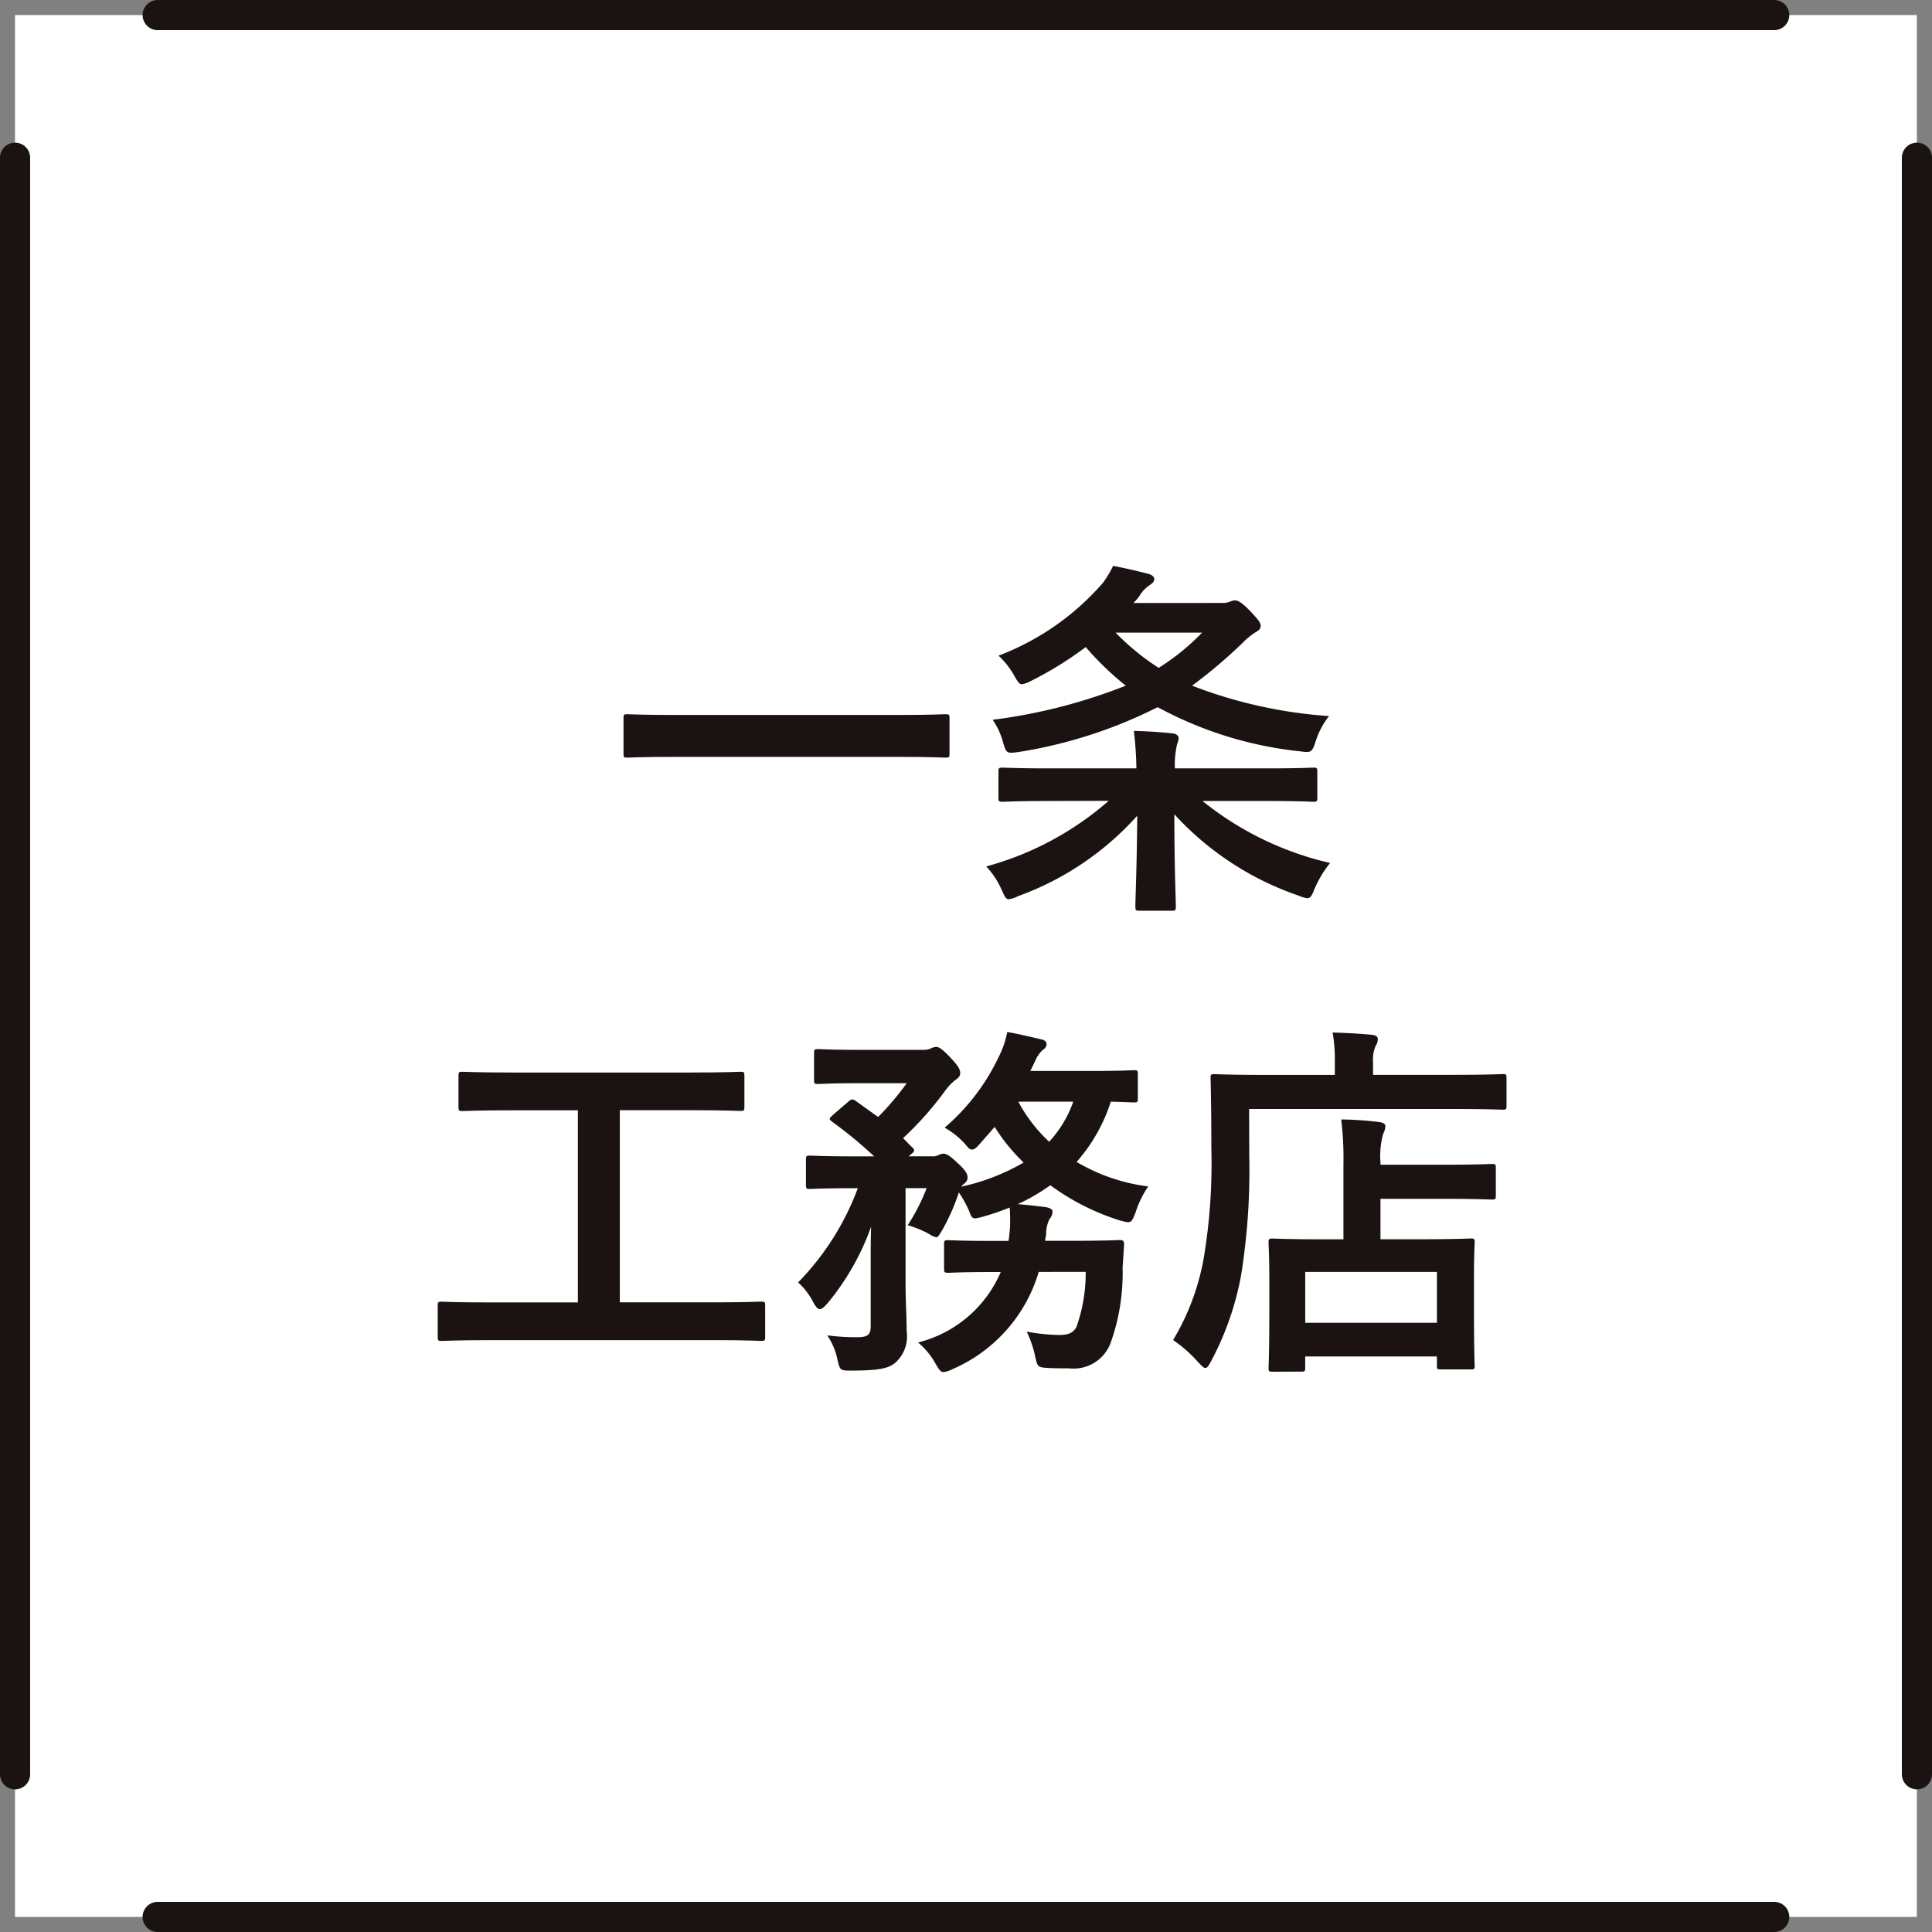
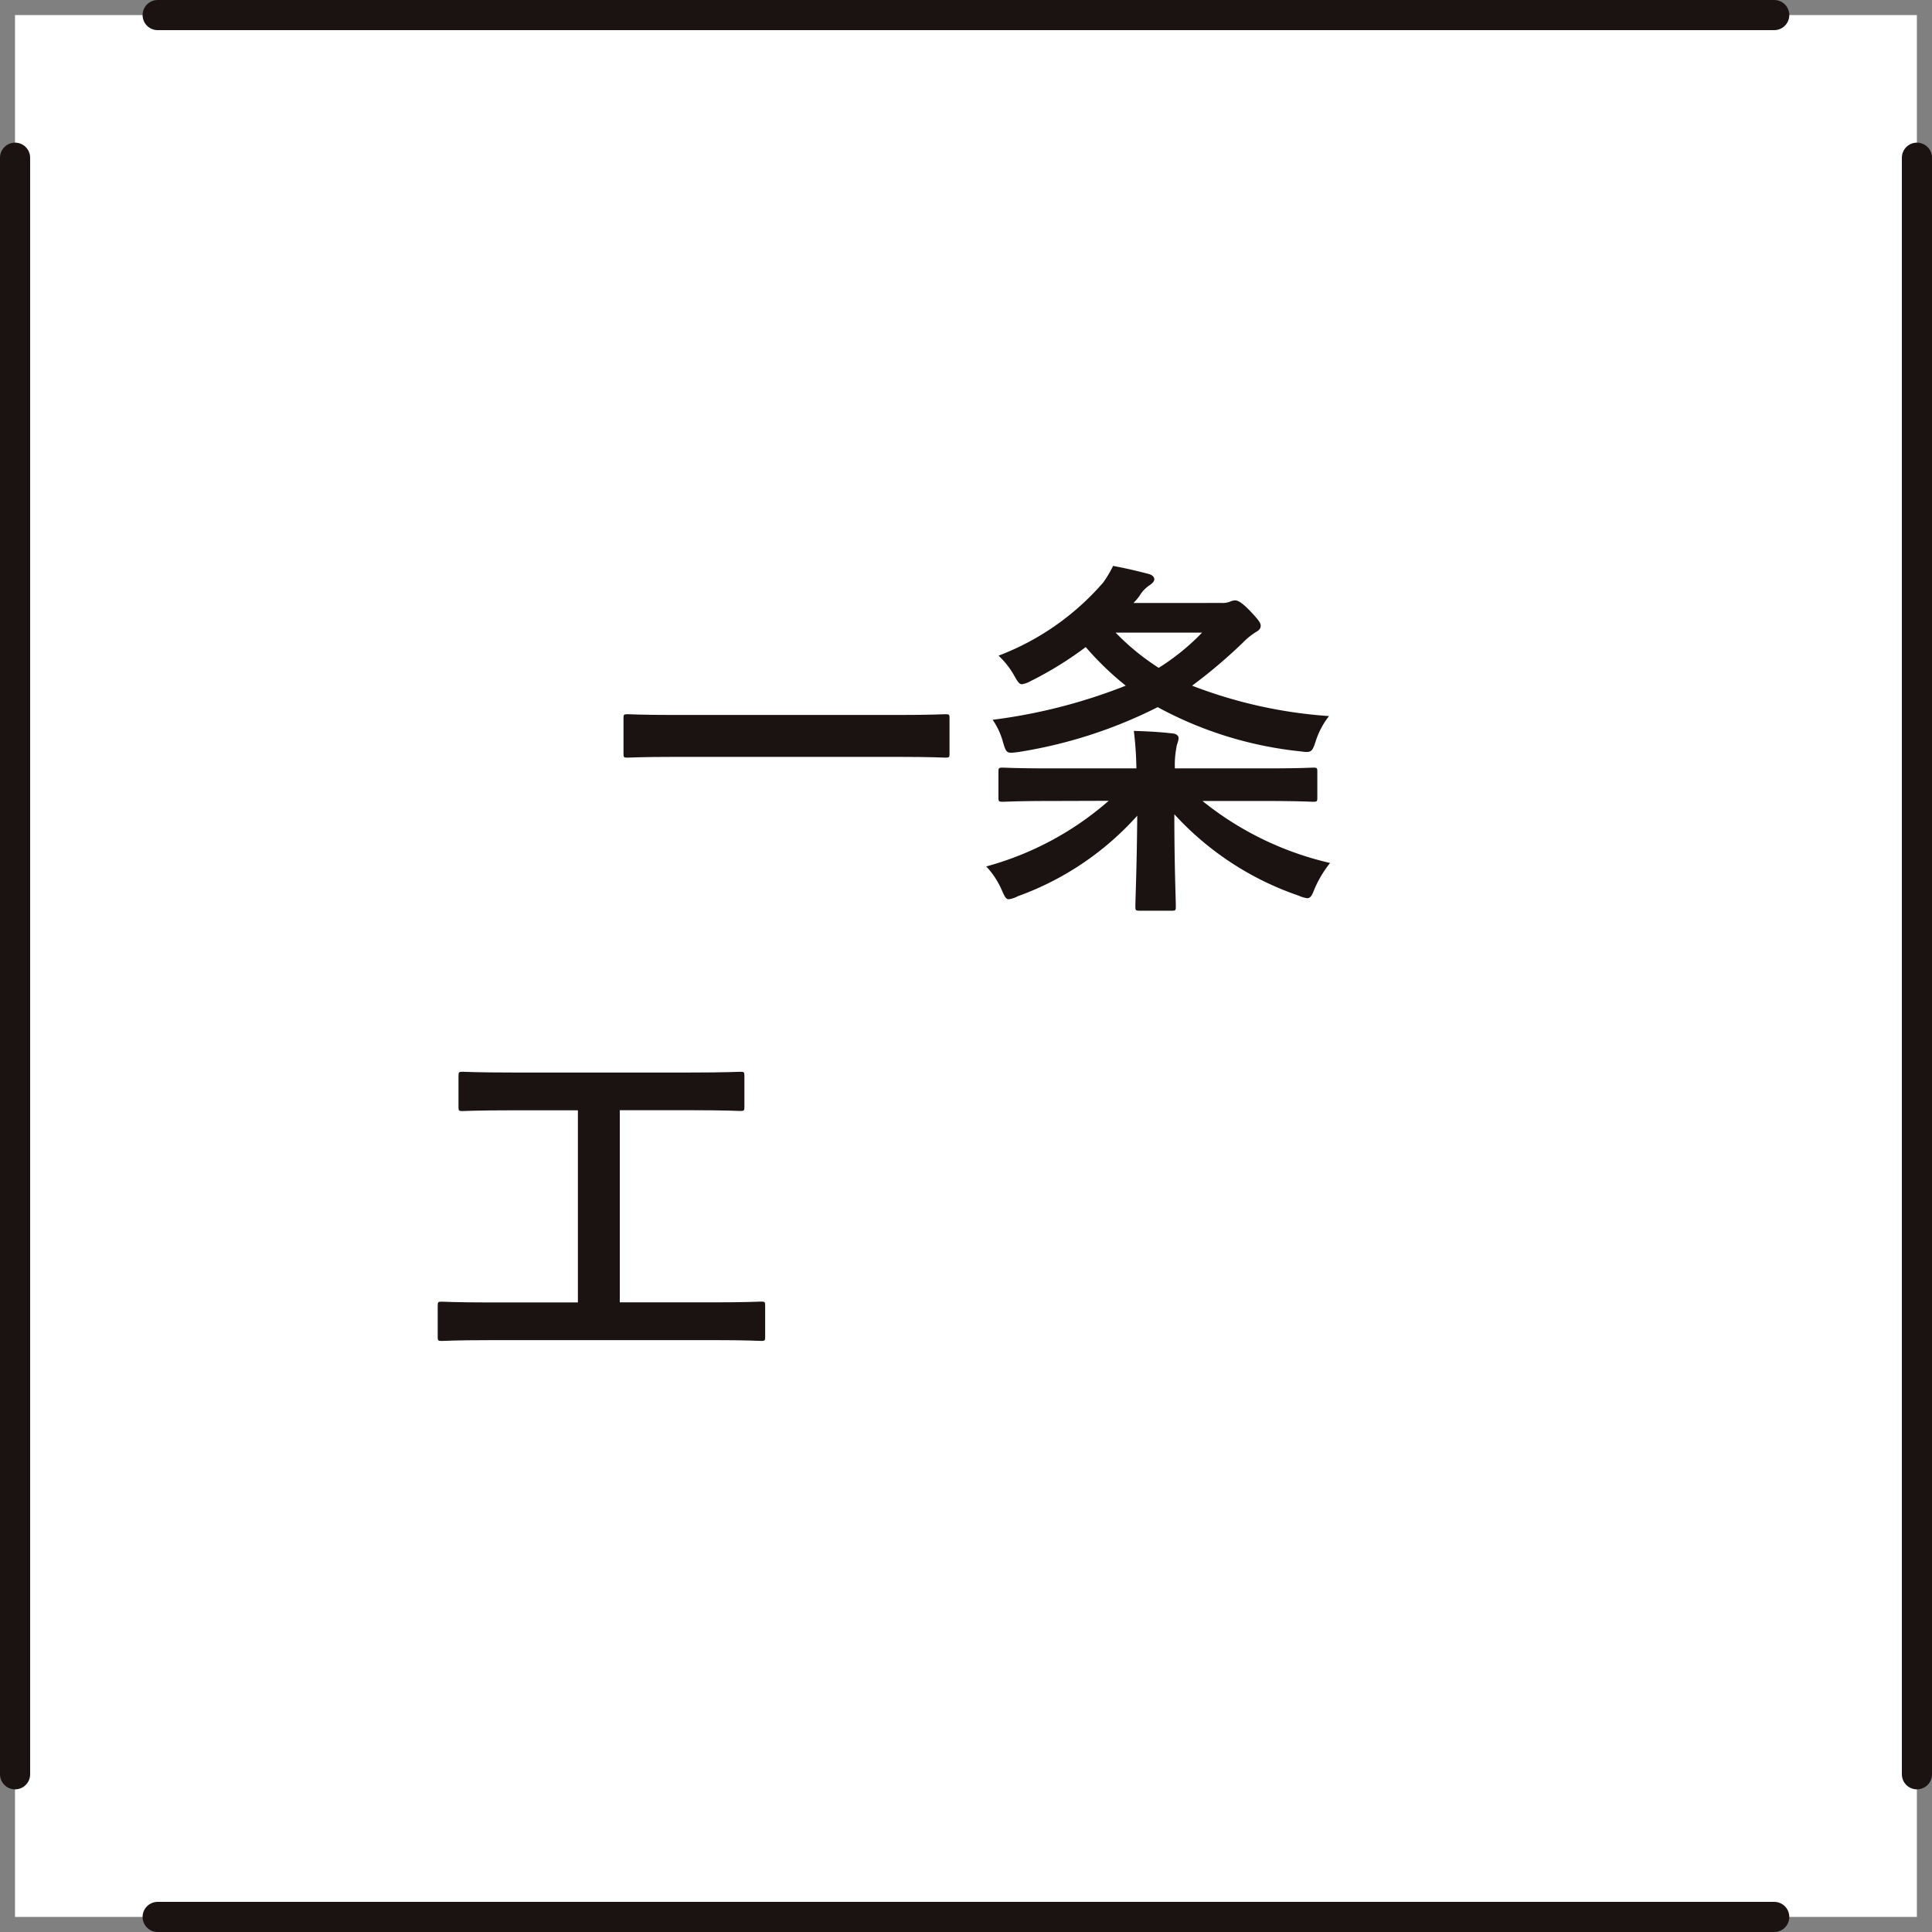
<svg xmlns="http://www.w3.org/2000/svg" width="64.116" height="64.116">
  <rect width="100%" height="100%" fill="#808080" stroke="none" />
  <g data-name="グループ 620">
    <path data-name="長方形 497" fill="#fff" d="M.498.5h63.116v63.116H.498z" />
    <path data-name="線 214" fill="none" stroke="#1a1311" stroke-linecap="round" stroke-linejoin="round" d="M58.88 63.616H5.232" />
    <path data-name="線 215" fill="none" stroke="#1a1311" stroke-linecap="round" stroke-linejoin="round" d="M5.232.5H58.88" />
    <path data-name="線 216" fill="none" stroke="#1a1311" stroke-linecap="round" stroke-linejoin="round" d="M.5 58.882V5.234" />
    <path data-name="線 217" fill="none" stroke="#1a1311" stroke-linecap="round" stroke-linejoin="round" d="M63.616 5.234v53.648" />
  </g>
  <g data-name="グループ 621" fill="#1a1311">
    <path data-name="パス 1244" d="M22.39 25.118c-1.108 0-1.49.025-1.563.025-.125 0-.135-.012-.135-.123v-1.195c0-.109.011-.123.135-.123.072 0 .454.025 1.563.025h7.422c1.108 0 1.49-.025 1.564-.025.123 0 .135.014.135.123v1.195c0 .111-.012.123-.135.123-.074 0-.456-.025-1.564-.025z" />
    <path data-name="パス 1245" d="M34.845 26.582c-1.108 0-1.49.026-1.564.026-.134 0-.146-.014-.146-.136v-.862c0-.123.012-.135.146-.135.074 0 .456.025 1.564.025h2.868a11.513 11.513 0 00-.085-1.244c.442.012.885.037 1.3.086.123.012.185.086.185.148 0 .111-.062.209-.072.32a2.978 2.978 0 00-.051.69h3.028c1.108 0 1.49-.025 1.564-.025.123 0 .135.012.135.135v.862c0 .122-.012.136-.135.136-.074 0-.456-.026-1.564-.026h-2.112a10.484 10.484 0 004.235 2.057 3.713 3.713 0 00-.517.861c-.085.222-.135.308-.246.308a1.1 1.1 0 01-.283-.086 9.935 9.935 0 01-4.123-2.7c0 1.724.049 2.794.049 3.065 0 .123-.012.136-.135.136h-1.058c-.137 0-.149-.012-.149-.136 0-.271.049-1.293.062-3.016a9.76 9.76 0 01-3.962 2.671.891.891 0 01-.3.1c-.1 0-.135-.086-.232-.3a2.755 2.755 0 00-.517-.788 10.24 10.24 0 004.063-2.178zm5.7-6.572a.675.675 0 00.259-.037.527.527 0 01.172-.049c.1 0 .209.049.48.32.308.32.382.431.382.517s-.037.146-.149.208a2.3 2.3 0 00-.442.357 16.942 16.942 0 01-1.686 1.429 15.53 15.53 0 004.545 1.009 2.6 2.6 0 00-.443.837c-.122.37-.148.382-.516.333a12.639 12.639 0 01-4.728-1.466 15.6 15.6 0 01-4.628 1.49c-.382.049-.394.049-.506-.332a2.39 2.39 0 00-.343-.739 18.159 18.159 0 004.418-1.132 9.991 9.991 0 01-1.329-1.281 11.8 11.8 0 01-1.835 1.133.842.842 0 01-.282.1c-.086 0-.135-.074-.248-.271a2.714 2.714 0 00-.528-.677 8.653 8.653 0 003.471-2.425 3.746 3.746 0 00.331-.554c.456.086.813.172 1.195.271.111.037.172.1.172.172s-.062.136-.172.209a1.089 1.089 0 00-.32.345 1.8 1.8 0 01-.2.234zm-3.521.985a7.886 7.886 0 001.429 1.168 7.545 7.545 0 001.439-1.168z" />
    <path data-name="パス 1246" d="M16.213 44.475c-1.1 0-1.478.026-1.552.026-.123 0-.135-.012-.135-.136v-1.032c0-.123.012-.135.135-.135.074 0 .456.025 1.552.025h2.965v-6.376h-2.166c-1.193 0-1.587.025-1.661.025-.123 0-.135-.012-.135-.136v-1.033c0-.123.012-.135.135-.135.074 0 .468.025 1.661.025h5.908c1.182 0 1.575-.025 1.649-.025.123 0 .135.012.135.135v1.03c0 .123-.012.136-.135.136-.074 0-.466-.025-1.649-.025h-2.351v6.376h3.139c1.1 0 1.476-.025 1.55-.025.123 0 .135.012.135.135v1.034c0 .123-.012.136-.135.136-.074 0-.454-.026-1.55-.026z" />
-     <path data-name="パス 1247" d="M34.472 42.21a5.094 5.094 0 01-2.856 3.225.97.97 0 01-.3.1c-.1 0-.148-.074-.271-.283a2.439 2.439 0 00-.579-.7 4.056 4.056 0 002.745-2.338h-.208c-1.1 0-1.453.025-1.527.025-.134 0-.146-.013-.146-.136v-.8c0-.134.012-.146.146-.146.074 0 .431.025 1.527.025h.466c.025-.148.038-.308.051-.48a5.928 5.928 0 00-.012-.628 8.586 8.586 0 01-.948.32c-.283.074-.3.062-.406-.222a3.811 3.811 0 00-.333-.6 6.877 6.877 0 01-.54 1.23c-.112.185-.149.259-.209.259a.609.609 0 01-.223-.1 3.334 3.334 0 00-.725-.3 6.577 6.577 0 00.628-1.231h-.7v3.2c0 .554.037 1.059.037 1.552a1.17 1.17 0 01-.394 1.057c-.222.172-.53.246-1.453.246-.368 0-.368-.012-.454-.382a2.205 2.205 0 00-.334-.788 7.175 7.175 0 001.01.062c.345 0 .431-.1.431-.356v-2.167c0-.38 0-.762.014-1.144a8.4 8.4 0 01-1.441 2.535c-.111.123-.185.2-.259.2s-.135-.074-.222-.234a2.349 2.349 0 00-.5-.653 8.9 8.9 0 001.981-3.126h-.134c-1.035 0-1.379.025-1.453.025-.123 0-.135-.012-.135-.146v-.813c0-.135.012-.148.135-.148.074 0 .419.025 1.453.025h.676a14.131 14.131 0 00-1.39-1.145c-.049-.037-.086-.074-.086-.1s.037-.061.1-.123l.5-.431c.123-.111.159-.111.269-.037l.739.53a9.309 9.309 0 00.948-1.121h-1.572c-.973 0-1.293.026-1.367.026-.123 0-.135-.012-.135-.135v-.887c0-.123.012-.136.135-.136.074 0 .394.025 1.367.025h2.129a.579.579 0 00.246-.049.45.45 0 01.171-.049c.1 0 .211.074.468.345.283.3.334.406.334.529 0 .1-.075.171-.174.232a2.029 2.029 0 00-.343.371 10.826 10.826 0 01-1.379 1.55c.1.1.2.209.306.308.088.086.088.123-.048.234l-.074.062h.774a.41.41 0 00.234-.049.347.347 0 01.16-.038c.074 0 .2.063.431.285.3.269.357.393.357.5 0 .086-.025.137-.123.222a.289.289 0 00-.086.086 7.015 7.015 0 002.069-.8 6.16 6.16 0 01-.961-1.182l-.517.591c-.1.111-.16.16-.234.16s-.123-.049-.209-.16a2.7 2.7 0 00-.7-.566 7.053 7.053 0 001.807-2.375 3.017 3.017 0 00.271-.8c.359.062.825.172 1.135.246.109.025.171.074.171.16a.232.232 0 01-.123.185 1.015 1.015 0 00-.245.345c-.062.123-.112.246-.174.357h2.094c.961 0 1.267-.025 1.341-.025.123 0 .135.011.135.135v.8c0 .121-.012.134-.135.134-.062 0-.259-.012-.762-.025a5.612 5.612 0 01-1.135 2 6.137 6.137 0 002.377.813 3.264 3.264 0 00-.419.86c-.148.37-.148.37-.517.271a7.9 7.9 0 01-2.314-1.17 6.408 6.408 0 01-1.082.628c.32.024.639.061.934.1q.222.037.222.148a.391.391 0 01-.1.246 1.072 1.072 0 00-.111.5l-.037.222h.91c1.108 0 1.49-.025 1.564-.025.123 0 .148.037.148.16l-.049.751a6.9 6.9 0 01-.4 2.509 1.312 1.312 0 01-1.381.837c-.208 0-.442 0-.7-.012-.343-.025-.343-.025-.431-.431a3.653 3.653 0 00-.271-.776 6.355 6.355 0 001.059.112c.308 0 .466-.051.59-.259a5.341 5.341 0 00.309-1.835zm-.677-5.65a5.052 5.052 0 001.022 1.33 3.8 3.8 0 00.8-1.33z" />
-     <path data-name="パス 1248" d="M41.458 38.359a21.922 21.922 0 01-.271 3.964 9.814 9.814 0 01-.984 2.829c-.086.16-.135.246-.2.246s-.123-.074-.248-.2a4.446 4.446 0 00-.824-.727 7.99 7.99 0 001.01-2.683 18.922 18.922 0 00.259-3.679c0-1.552-.025-2.252-.025-2.328 0-.122.012-.134.122-.134.075 0 .493.025 1.663.025h2.338v-.406a5.059 5.059 0 00-.074-1c.456.012.887.037 1.3.074.125.012.2.062.2.135a.4.4 0 01-.072.234 1.148 1.148 0 00-.086.53v.431h2.657c1.17 0 1.564-.025 1.65-.025.111 0 .123.012.123.134v.911c0 .123-.012.136-.123.136-.086 0-.48-.023-1.65-.023h-6.769zm.776 7.163c-.123 0-.135-.012-.135-.135 0-.074.025-.368.025-1.969v-.9c0-.887-.025-1.193-.025-1.281 0-.122.012-.134.135-.134.074 0 .479.025 1.636.025h.714V38.64a10.729 10.729 0 00-.074-1.489 10.764 10.764 0 011.256.086c.123.012.209.062.209.123a.6.6 0 01-.074.271 2.778 2.778 0 00-.088.948v.074h2.057c1.156 0 1.564-.025 1.636-.025.125 0 .135.011.135.134v.911c0 .123-.011.136-.135.136-.072 0-.48-.025-1.636-.025h-2.057v1.342h1.342c1.17 0 1.576-.025 1.649-.025.123 0 .135.012.135.134 0 .075-.023.394-.023 1.108v1.022c0 1.575.023 1.883.023 1.957 0 .111-.012.123-.135.123h-.984c-.123 0-.135-.012-.135-.123v-.306h-4.37v.368c0 .123-.012.135-.135.135zm1.082-1.624h4.37v-1.687h-4.37z" />
  </g>
</svg>